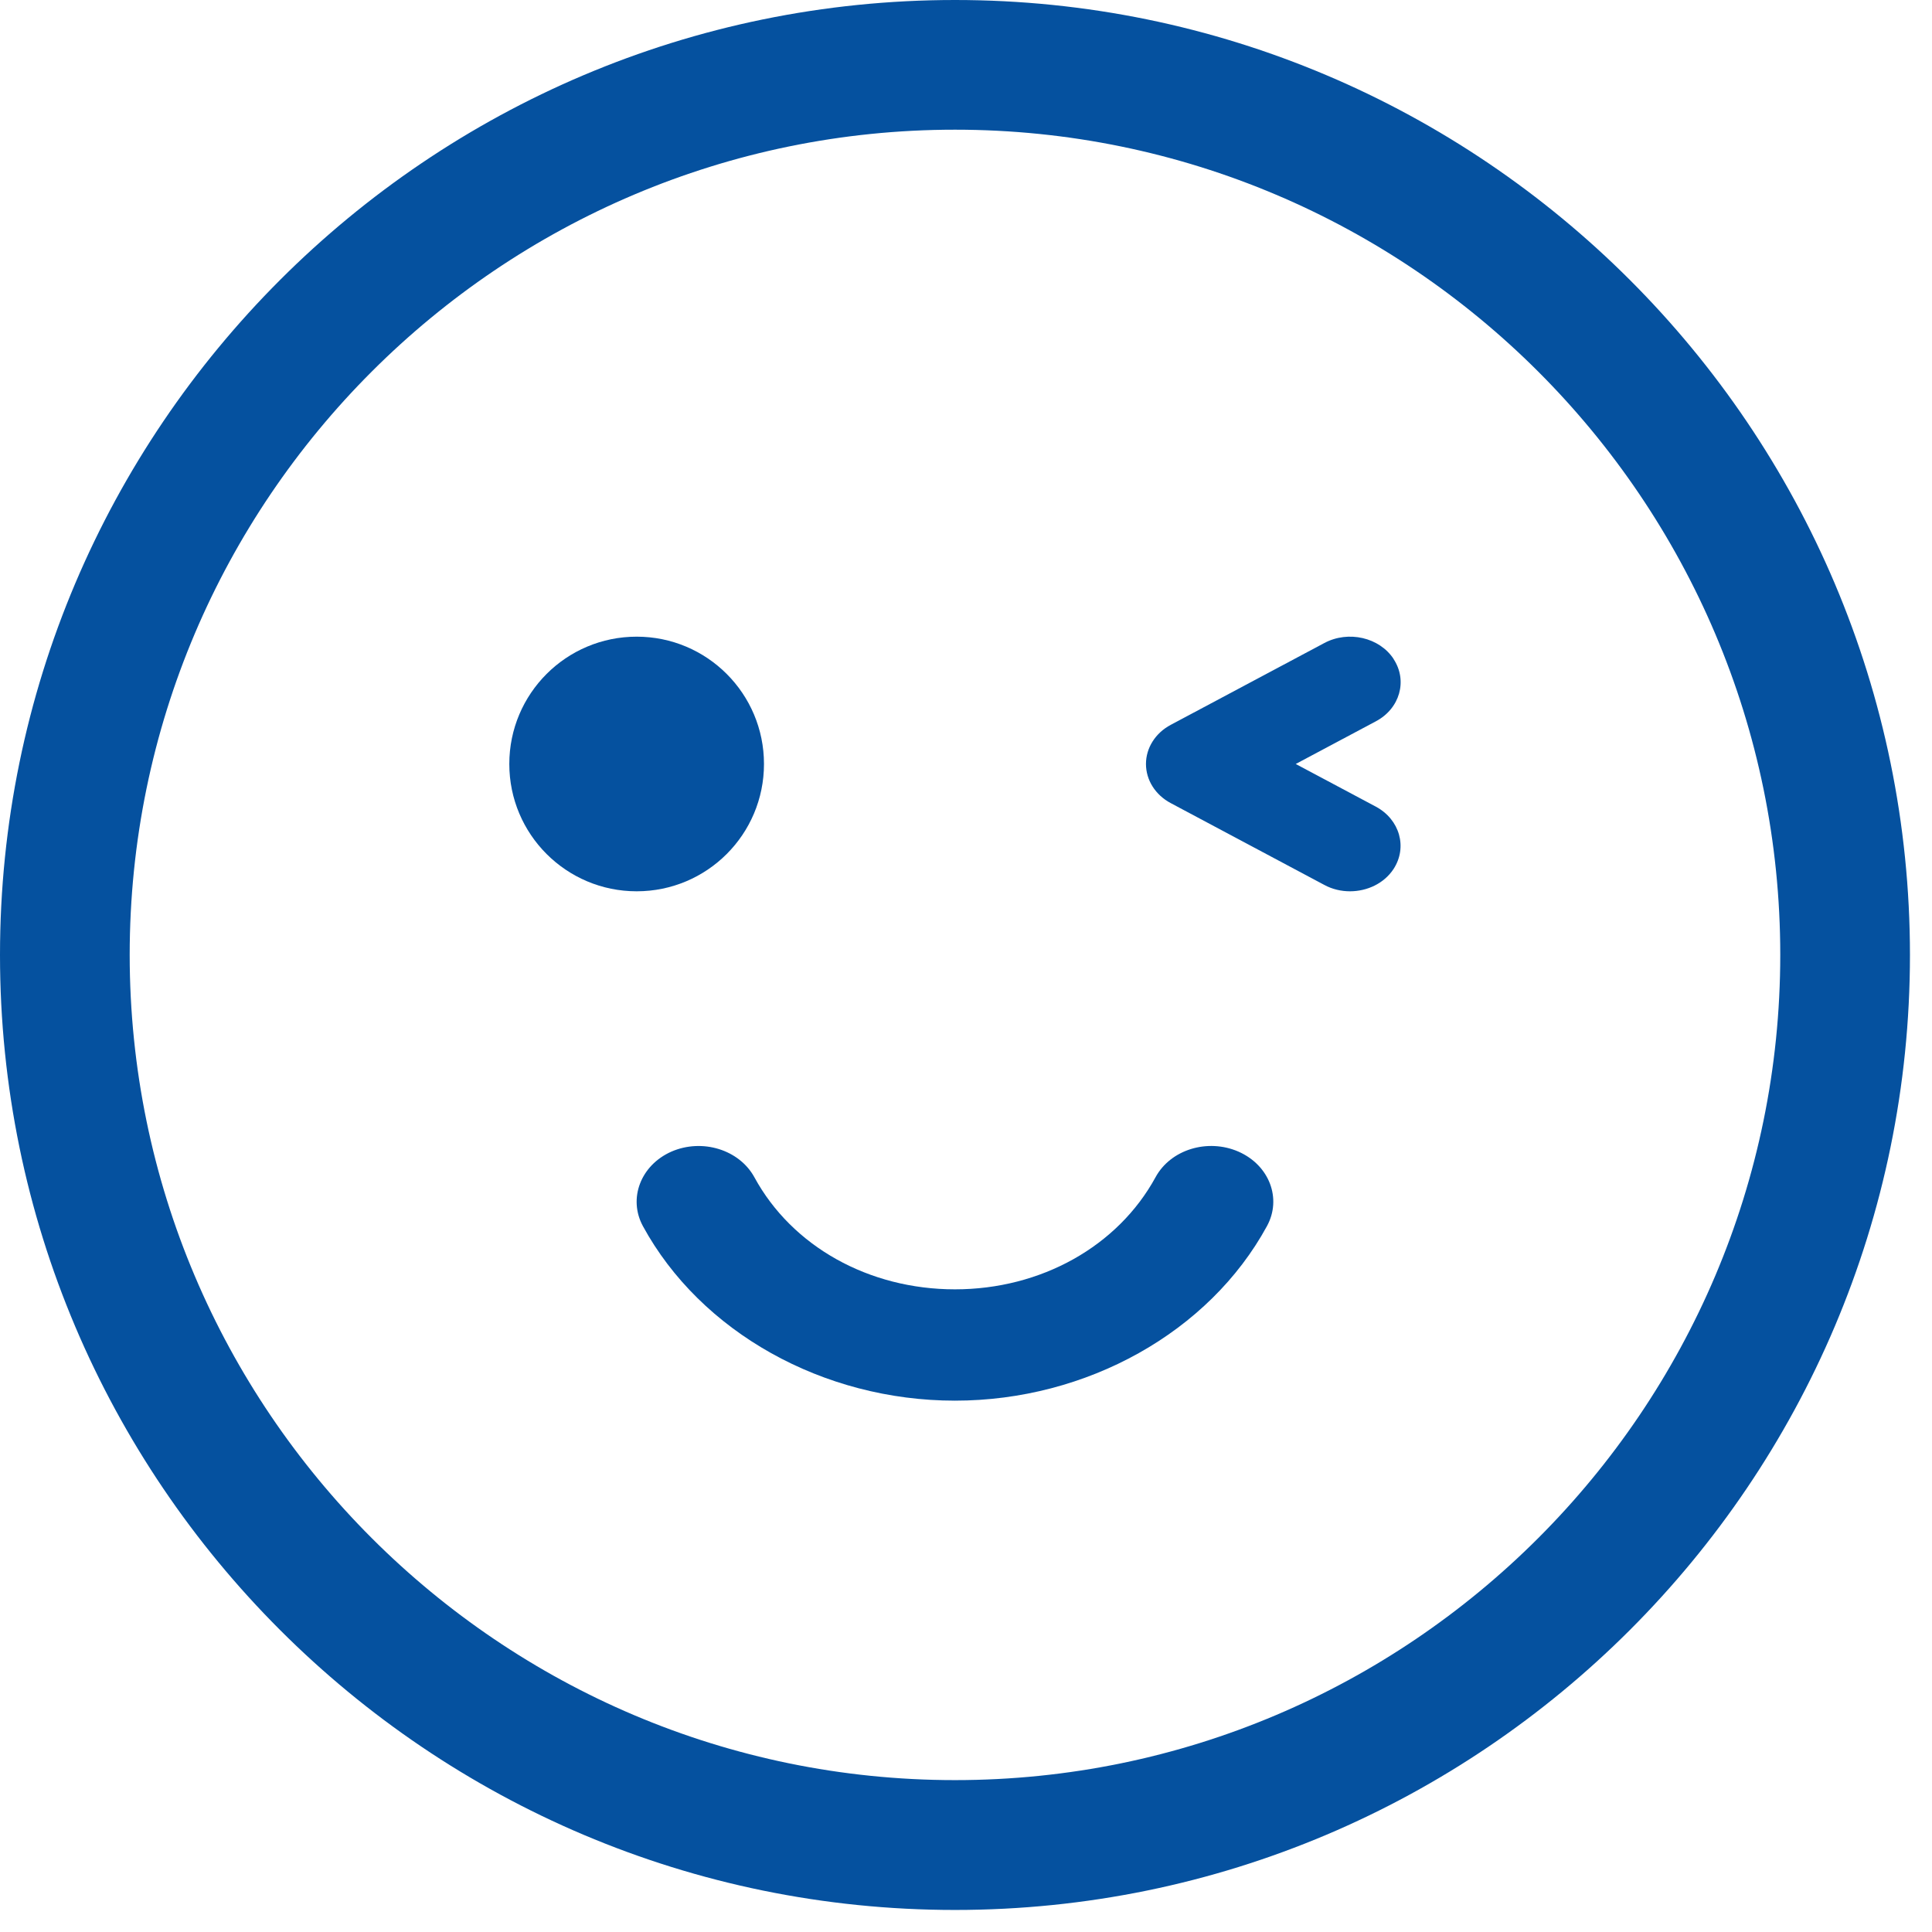
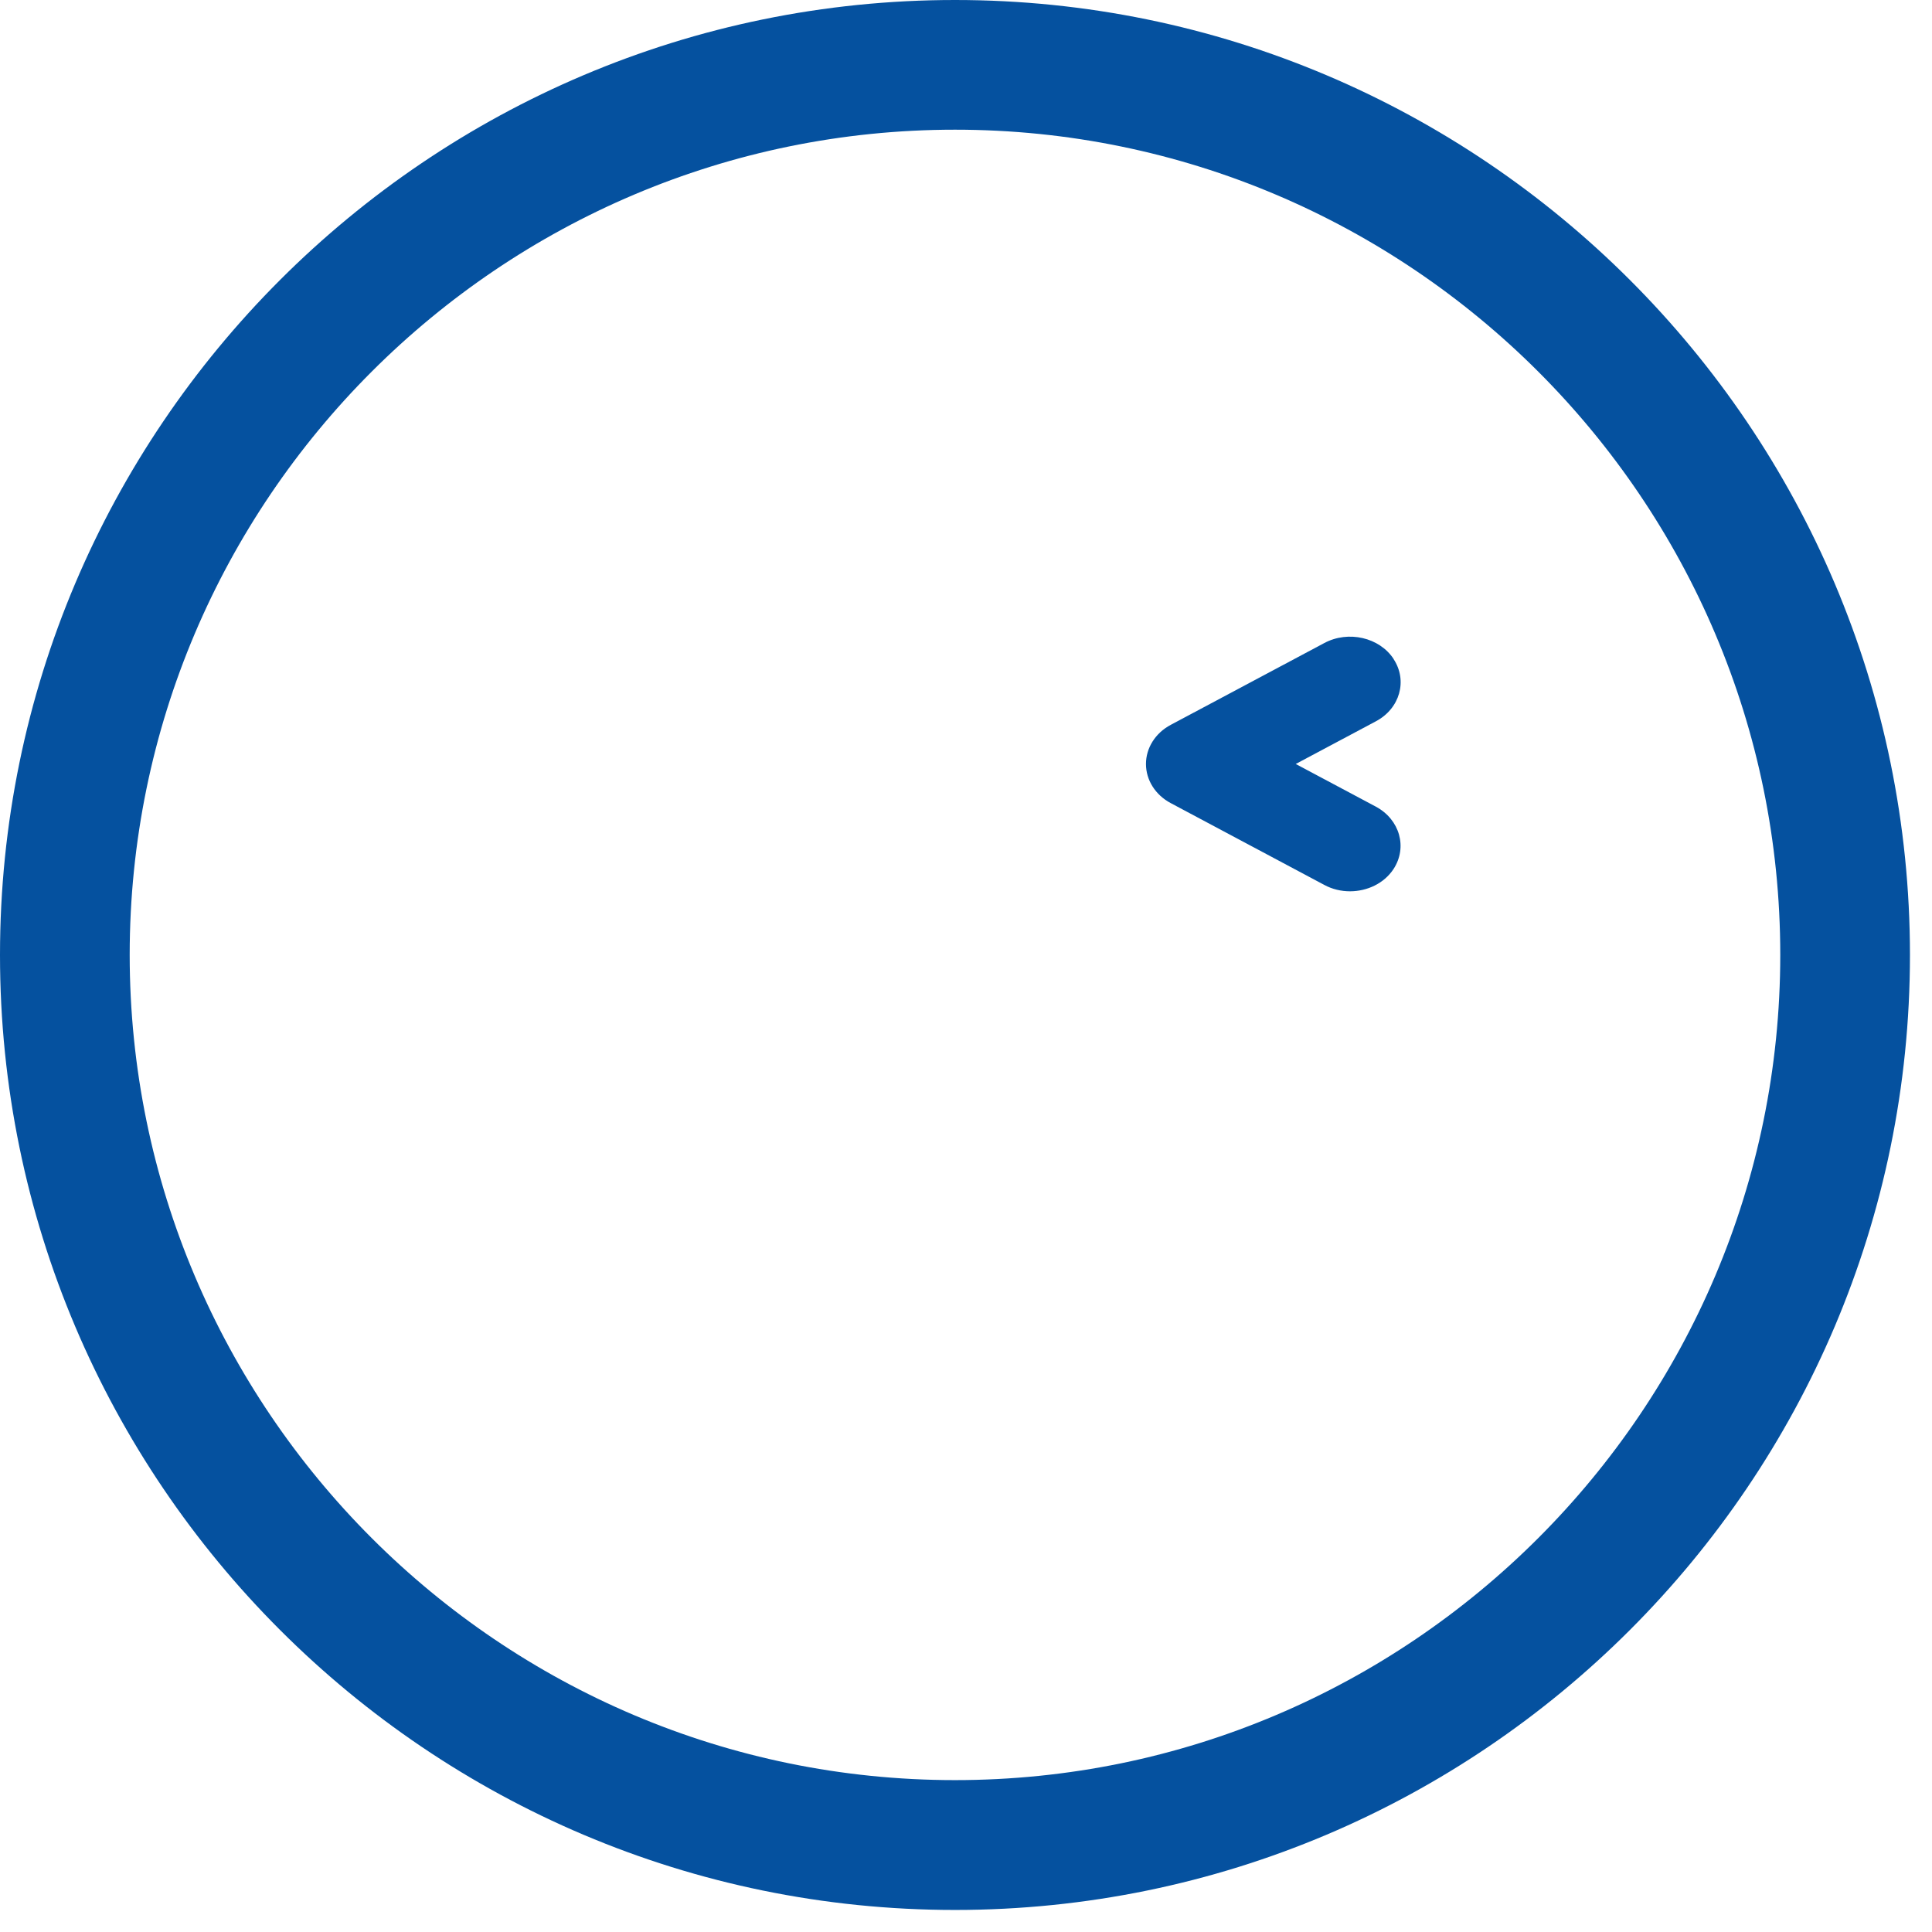
<svg xmlns="http://www.w3.org/2000/svg" width="39" height="39" viewBox="0 0 39 39" fill="none">
-   <path d="M15.422 15.422C15.422 14.002 14.272 12.852 12.852 12.852C11.432 12.852 10.281 14.002 10.281 15.422C10.281 16.842 11.432 17.992 12.852 17.992C14.272 17.992 15.422 16.842 15.422 15.422Z" fill="#05519F" />
-   <path d="M25 23.247C24.378 22.976 23.63 23.204 23.326 23.764C22.565 25.158 21.015 26.027 19.277 26.027C17.538 26.027 15.988 25.161 15.228 23.764C14.923 23.207 14.176 22.976 13.553 23.247C12.933 23.521 12.676 24.194 12.978 24.751C14.144 26.891 16.616 28.274 19.277 28.274C21.937 28.274 24.409 26.891 25.575 24.751C25.88 24.194 25.623 23.521 25 23.247Z" fill="#05519F" />
  <path d="M28.132 13.302C27.846 12.867 27.218 12.721 26.732 12.981L23.633 14.632C23.322 14.797 23.133 15.099 23.133 15.422C23.133 15.746 23.322 16.047 23.633 16.212L26.732 17.863C26.894 17.951 27.075 17.992 27.251 17.992C27.6 17.992 27.94 17.832 28.13 17.543C28.416 17.105 28.257 16.543 27.773 16.283L26.156 15.422L27.773 14.561C28.259 14.304 28.419 13.739 28.13 13.302H28.132Z" fill="#05519F" />
  <path d="M19.278 0C8.647 0 0 8.647 0 19.278C0 29.908 8.647 38.555 19.278 38.555C29.908 38.555 38.555 29.908 38.555 19.278C38.555 8.647 29.908 0 19.278 0ZM19.278 35.934C10.093 35.934 2.618 28.459 2.618 19.274C2.618 10.089 10.093 2.618 19.278 2.618C28.462 2.618 35.937 10.089 35.937 19.274C35.937 28.459 28.462 35.934 19.278 35.934Z" fill="#05519F" />
</svg>